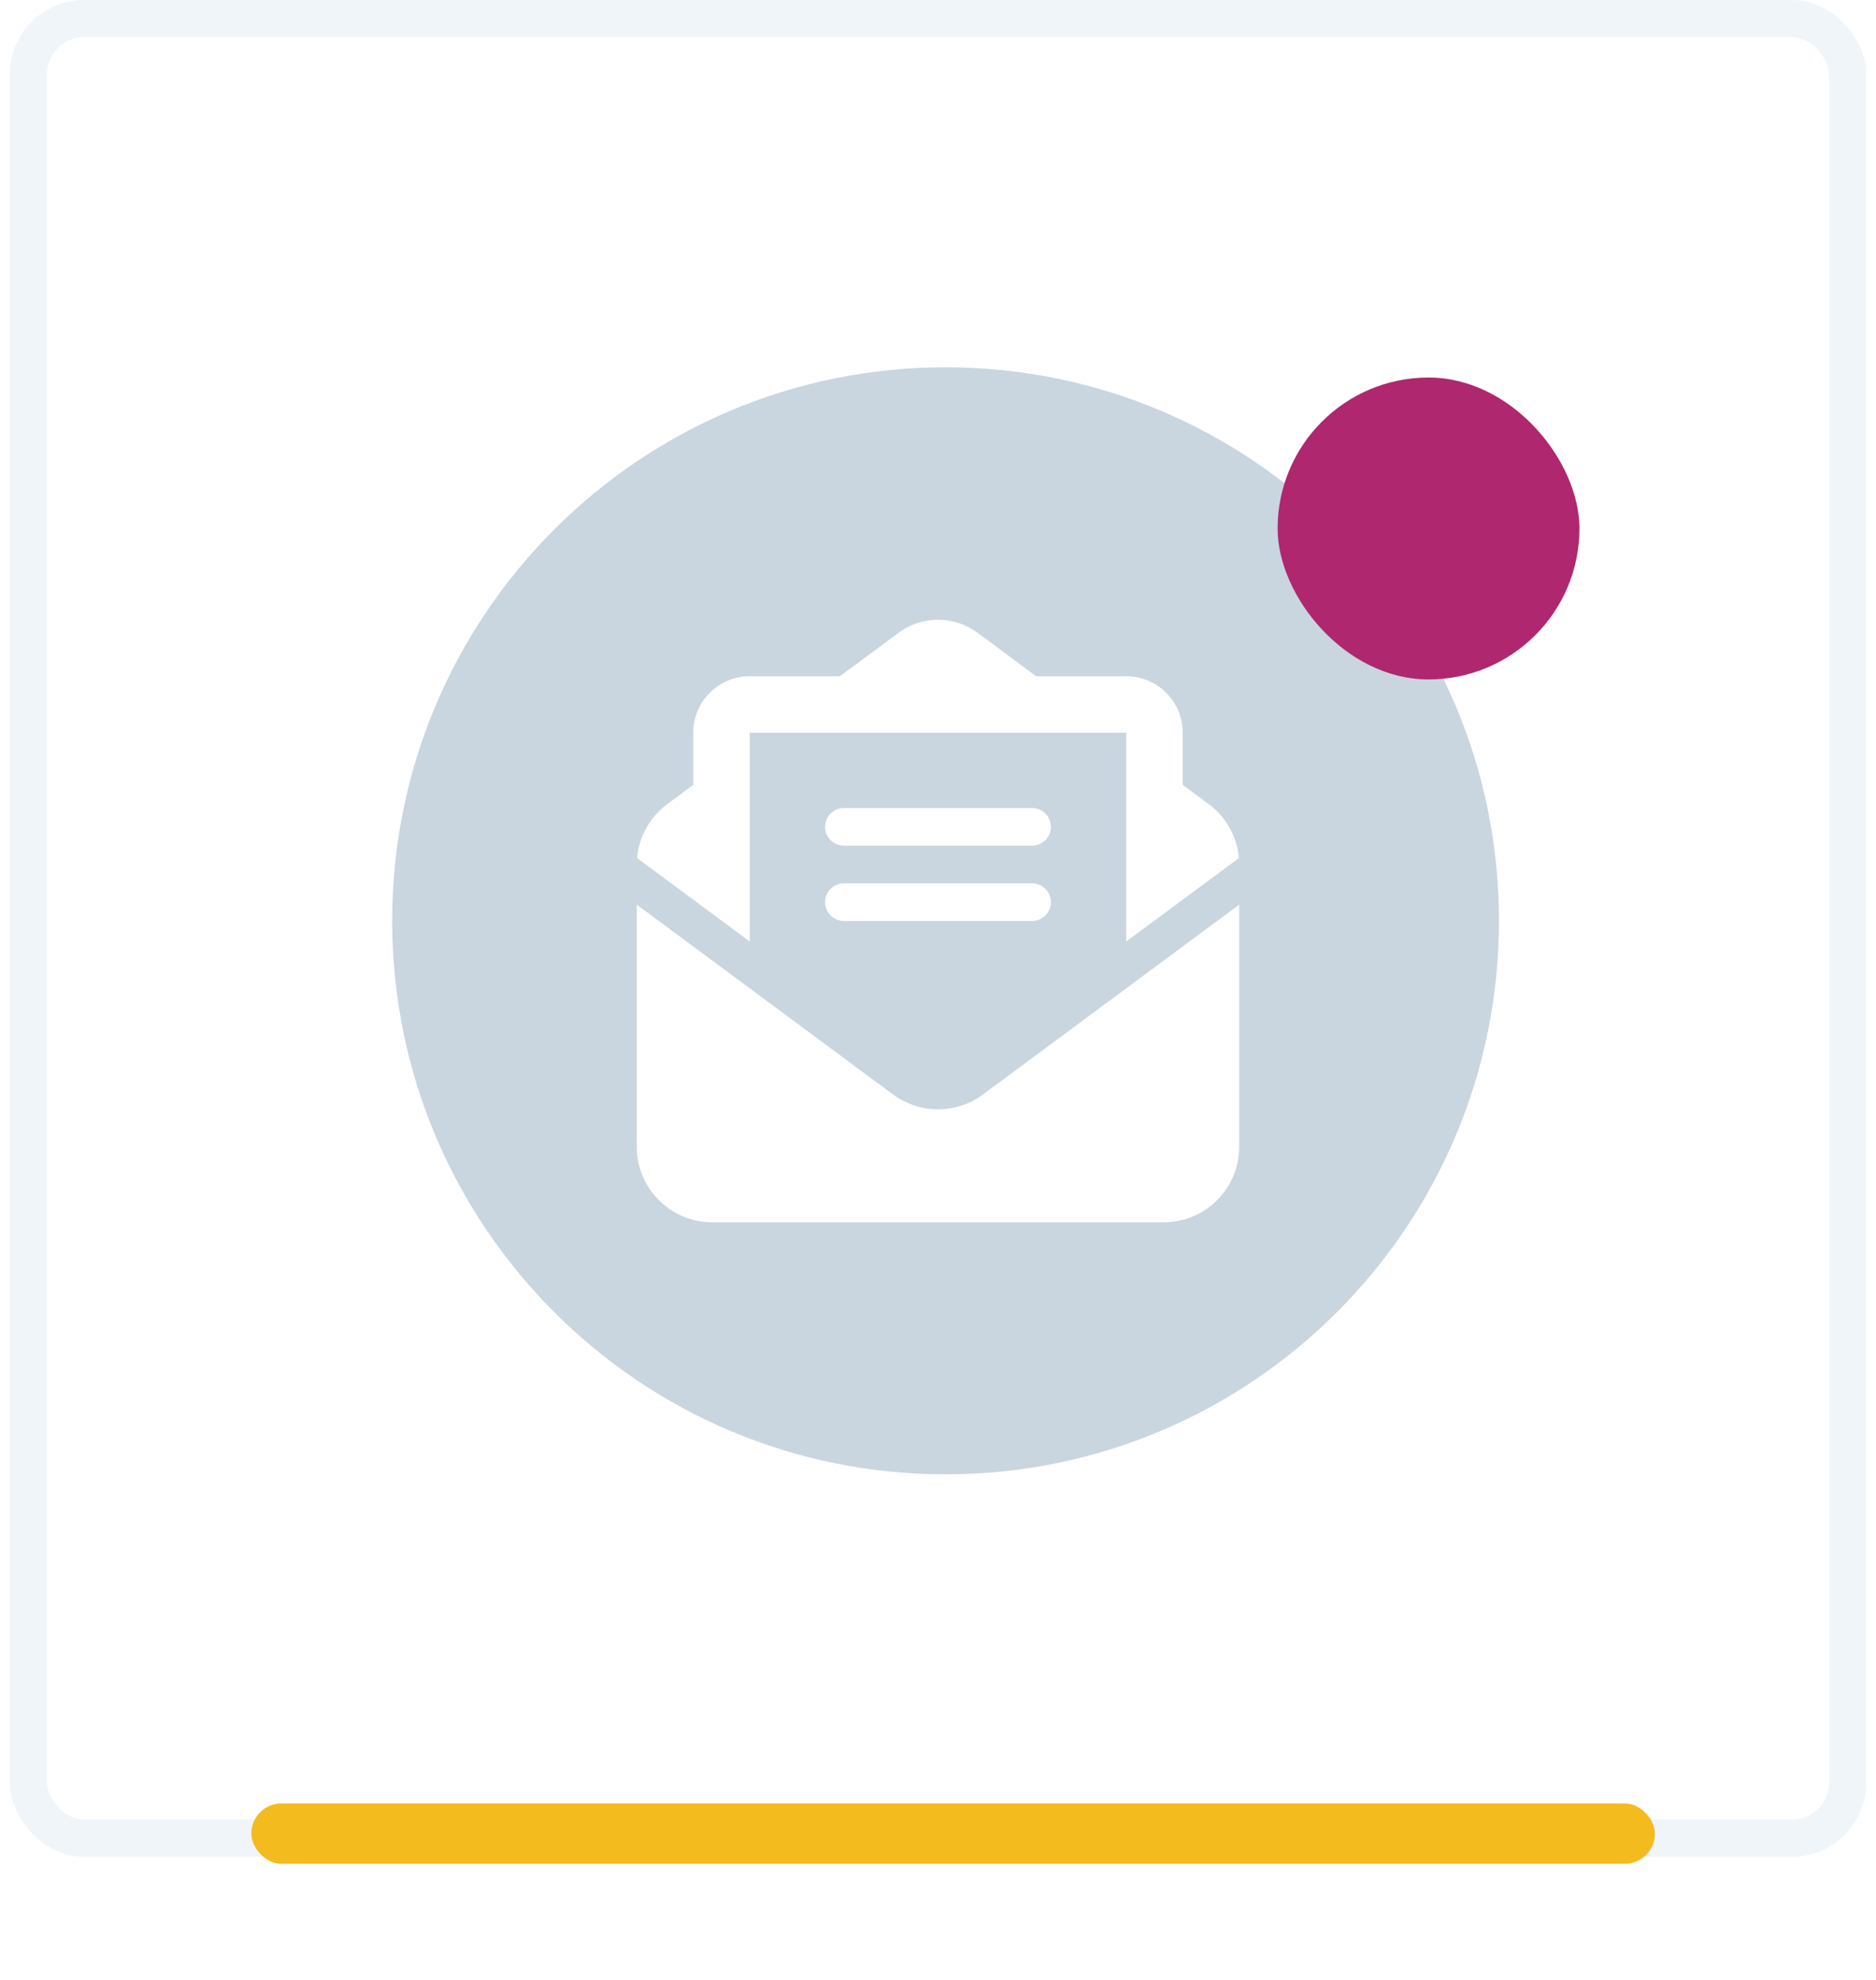
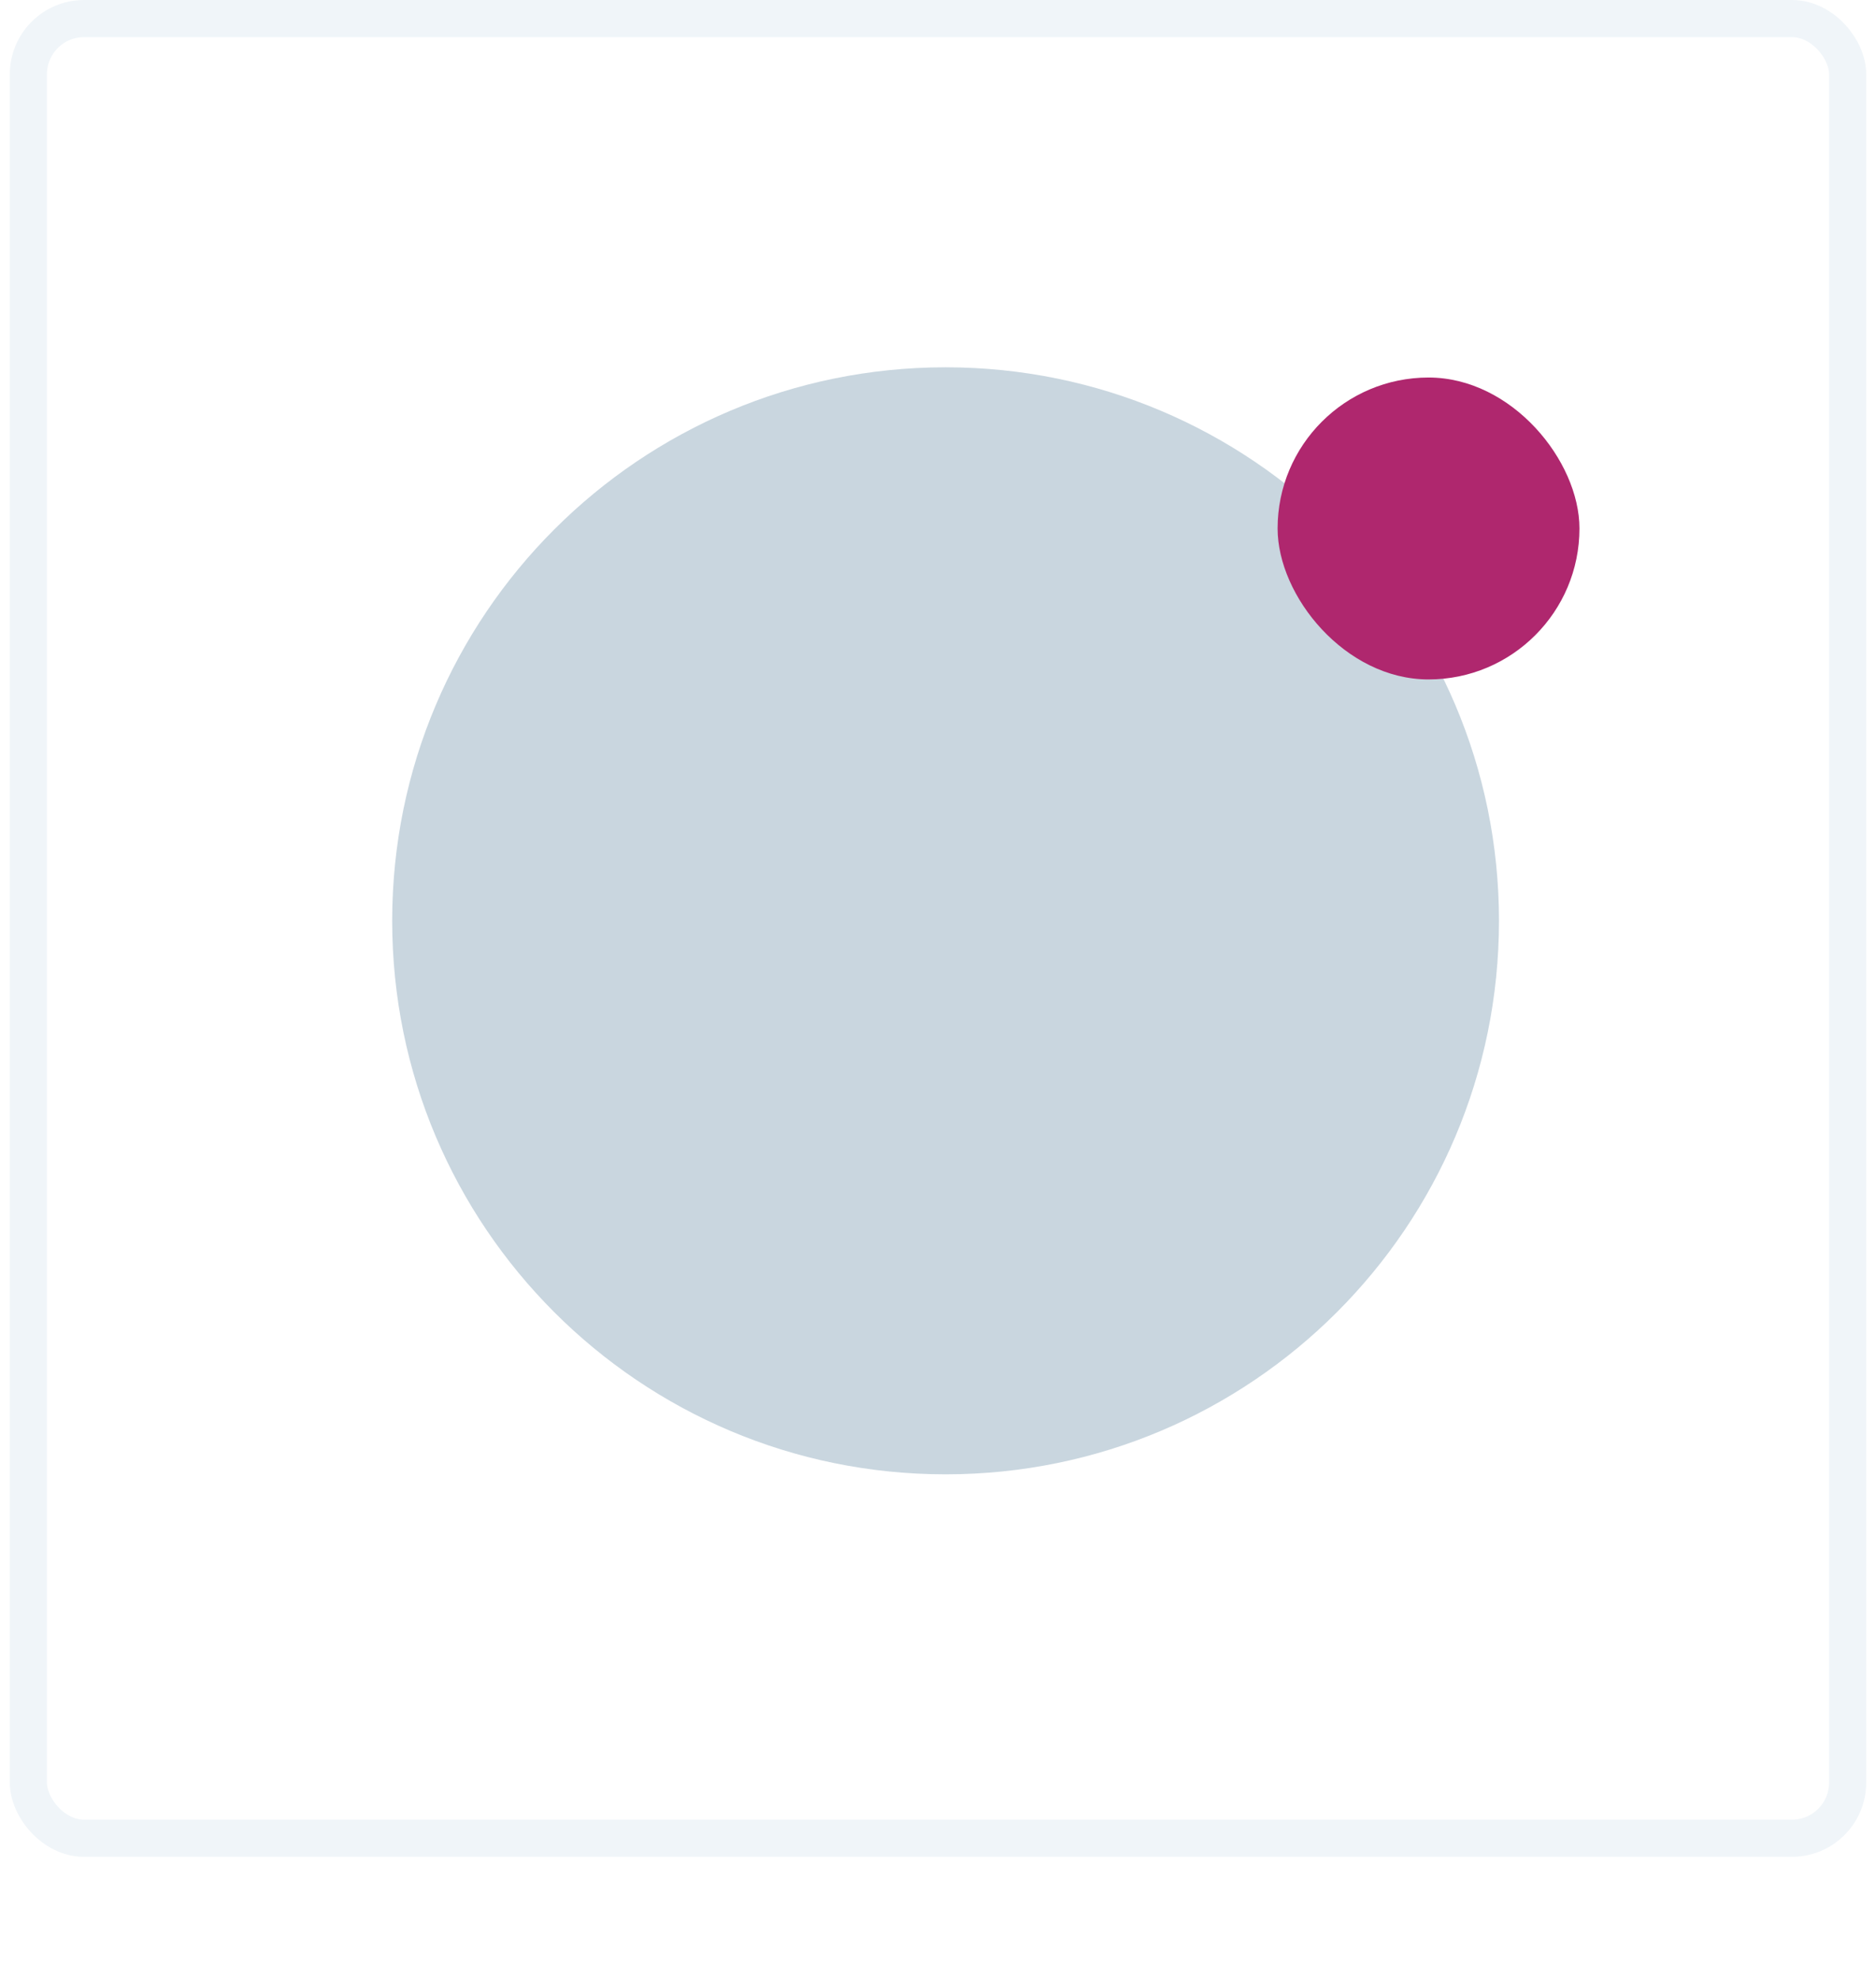
<svg xmlns="http://www.w3.org/2000/svg" width="109" height="115" viewBox="0 0 109 115" fill="none">
  <rect x="1.649" y="1.079" width="105.704" height="105.704" rx="3.236" fill="white" stroke="#F0F5F9" stroke-width="2.157" />
  <path fill-rule="evenodd" clip-rule="evenodd" d="M87.094 53.489C87.094 71.247 72.698 85.643 54.941 85.643C37.183 85.643 22.787 71.247 22.787 53.489C22.787 35.732 37.183 21.336 54.941 21.336C72.698 21.336 87.094 35.732 87.094 53.489Z" fill="#C9D6DF" />
-   <path d="M51.725 42.562H43.562V54.69L37.014 49.843C37.123 48.605 37.759 47.457 38.77 46.712L40.281 45.591V42.562C40.281 40.751 41.751 39.281 43.562 39.281H48.799L52.21 36.759C52.873 36.267 53.673 36 54.5 36C55.327 36 56.127 36.267 56.79 36.752L60.201 39.281H65.438C67.249 39.281 68.719 40.751 68.719 42.562V45.591L70.23 46.712C71.241 47.457 71.877 48.605 71.986 49.843L65.438 54.69V42.562H57.275H51.725ZM37 66.625V52.55L51.875 63.569C52.634 64.13 53.557 64.438 54.5 64.438C55.443 64.438 56.366 64.137 57.125 63.569L72 52.55V66.625C72 69.038 70.038 71 67.625 71H41.375C38.962 71 37 69.038 37 66.625ZM49.031 46.938H59.969C60.57 46.938 61.062 47.43 61.062 48.031C61.062 48.633 60.57 49.125 59.969 49.125H49.031C48.43 49.125 47.938 48.633 47.938 48.031C47.938 47.43 48.43 46.938 49.031 46.938ZM49.031 51.312H59.969C60.57 51.312 61.062 51.805 61.062 52.406C61.062 53.008 60.57 53.5 59.969 53.5H49.031C48.43 53.5 47.938 53.008 47.938 52.406C47.938 51.805 48.43 51.312 49.031 51.312Z" fill="white" />
  <rect x="74.232" y="21.93" width="17.538" height="17.538" rx="8.769" fill="#AF276E" />
  <g filter="url(#filter0_d_6135_53807)">
-     <rect x="14.602" y="102.602" width="81.553" height="3.508" rx="1.754" fill="#F4BB1E" />
-   </g>
+     </g>
  <defs>
    <filter id="filter0_d_6135_53807" x="8.13" y="98.287" width="94.496" height="16.451" filterUnits="userSpaceOnUse" color-interpolation-filters="sRGB">
      <feFlood flood-opacity="0" result="BackgroundImageFix" />
      <feColorMatrix in="SourceAlpha" type="matrix" values="0 0 0 0 0 0 0 0 0 0 0 0 0 0 0 0 0 0 127 0" result="hardAlpha" />
      <feOffset dy="2.157" />
      <feGaussianBlur stdDeviation="3.236" />
      <feComposite in2="hardAlpha" operator="out" />
      <feColorMatrix type="matrix" values="0 0 0 0 0.957 0 0 0 0 0.733 0 0 0 0 0.118 0 0 0 0.28 0" />
      <feBlend mode="normal" in2="BackgroundImageFix" result="effect1_dropShadow_6135_53807" />
      <feBlend mode="normal" in="SourceGraphic" in2="effect1_dropShadow_6135_53807" result="shape" />
    </filter>
  </defs>
</svg>